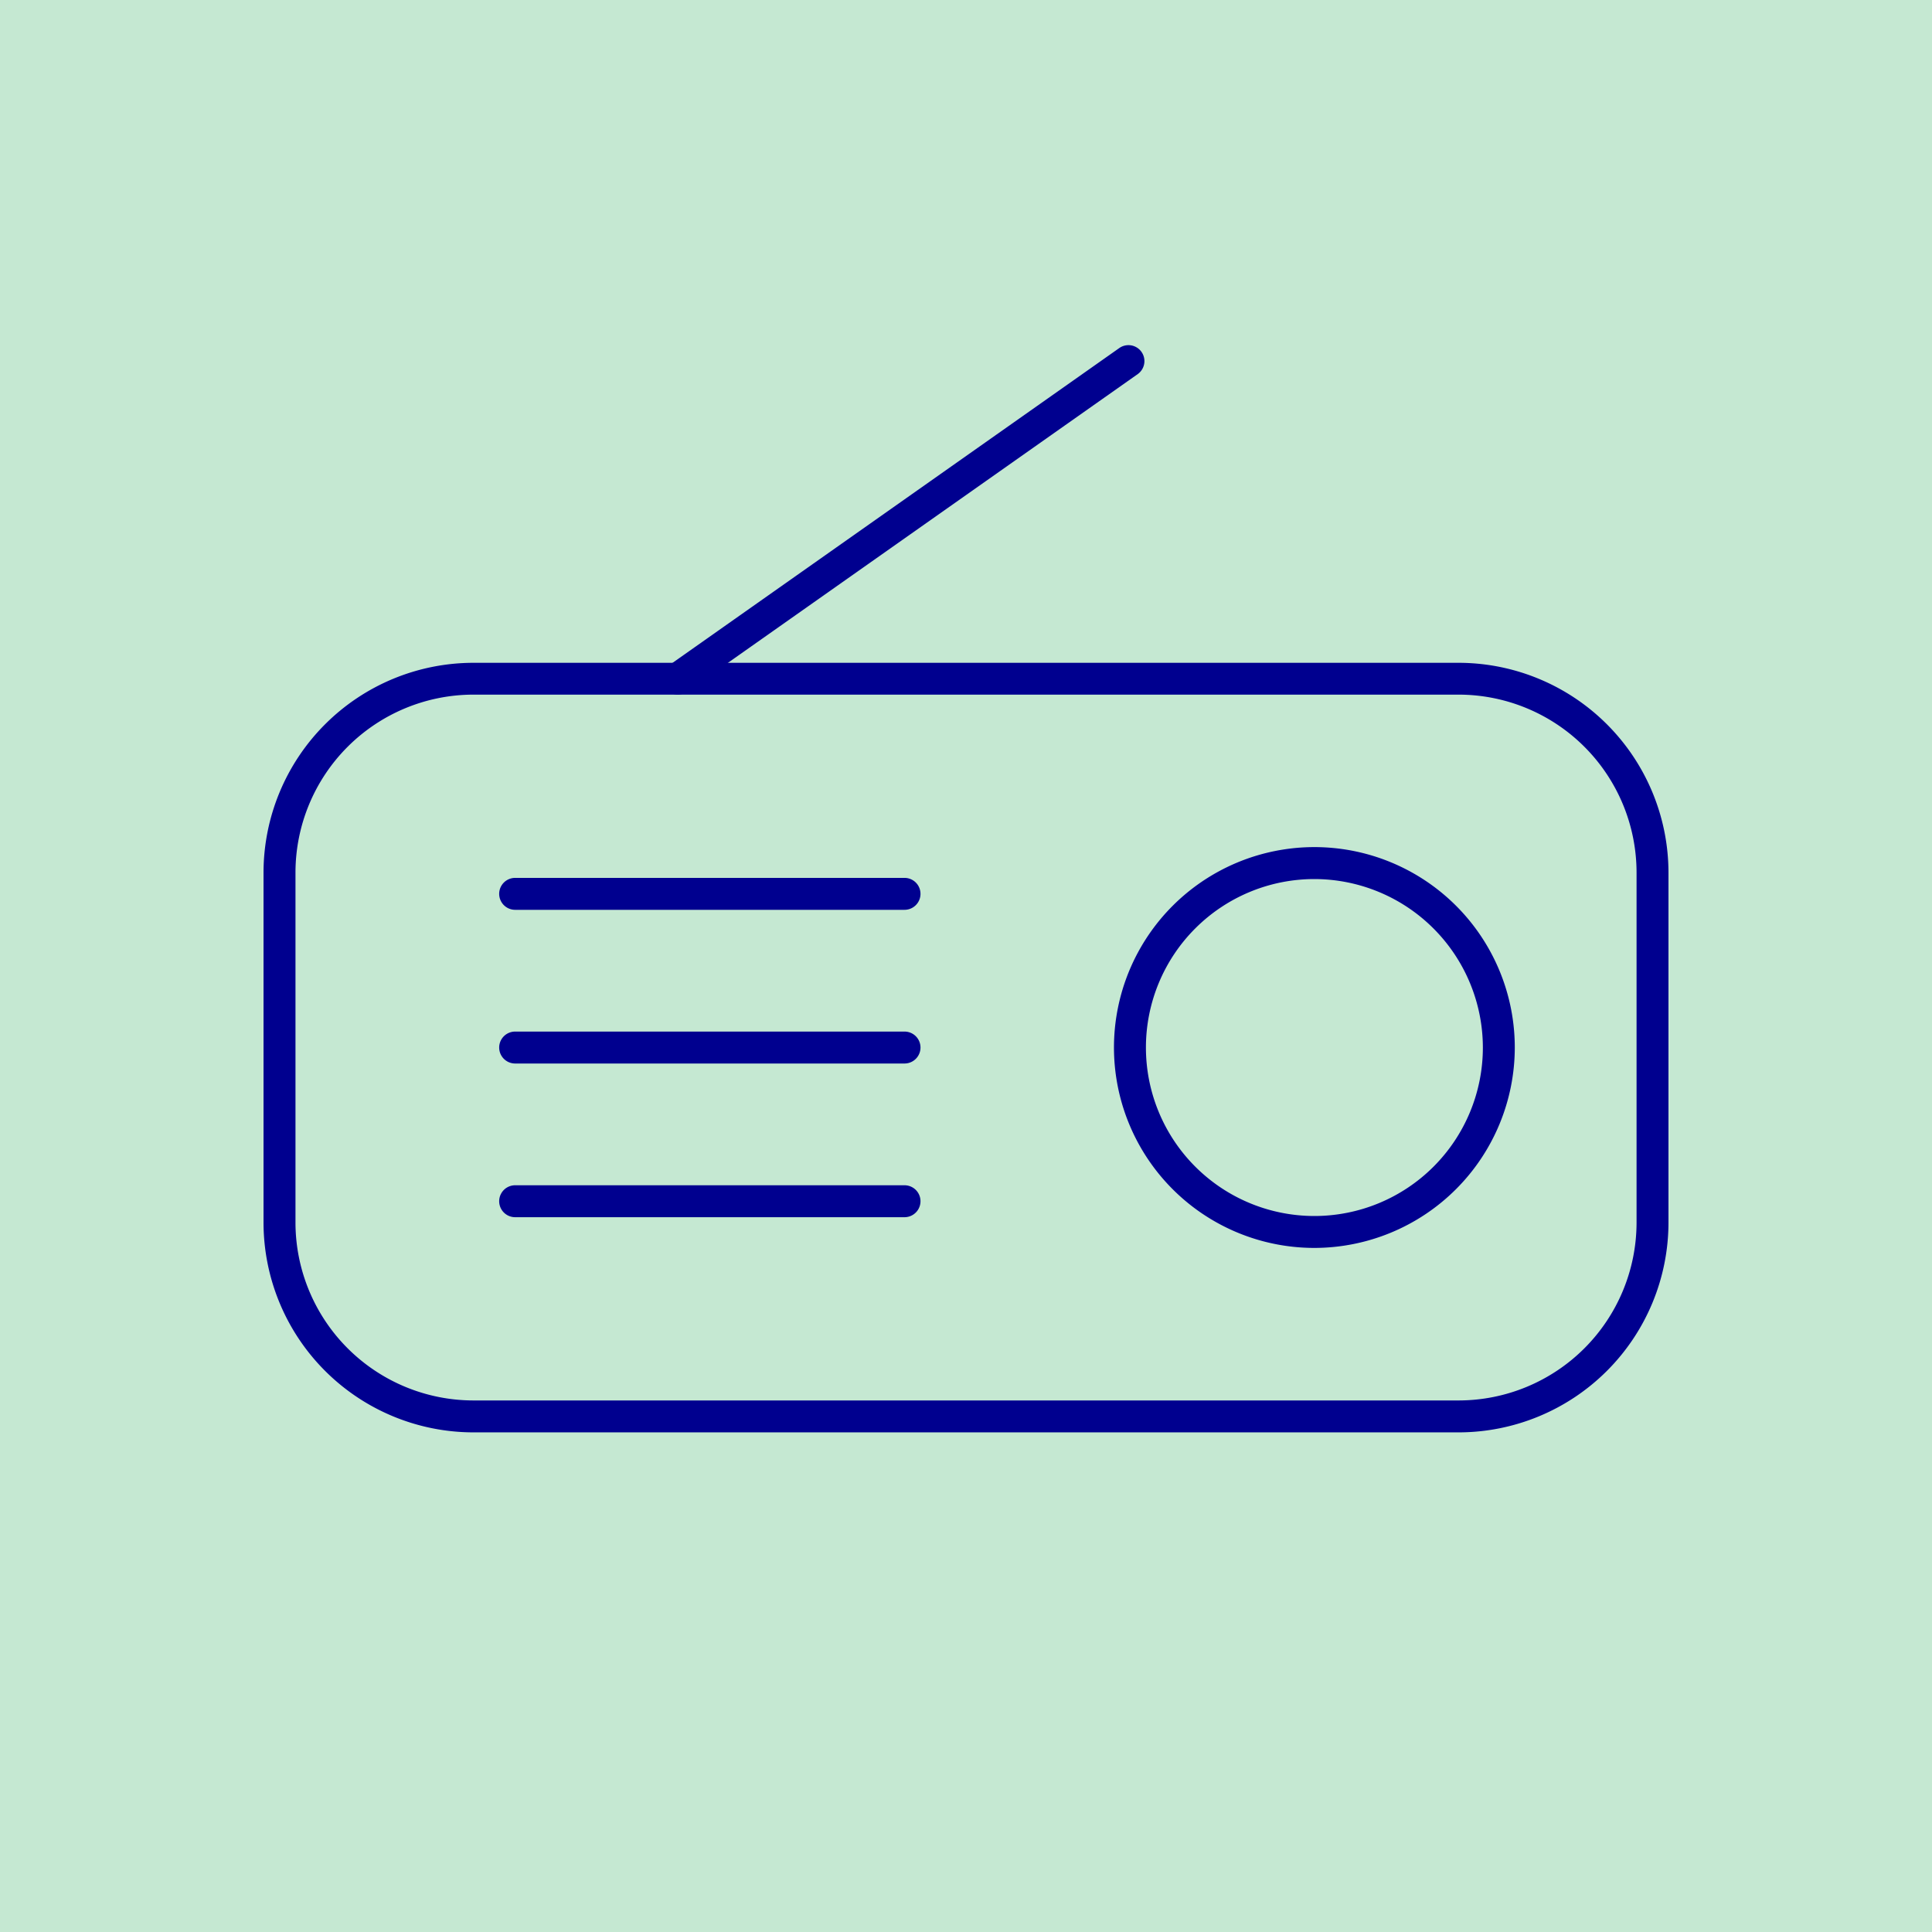
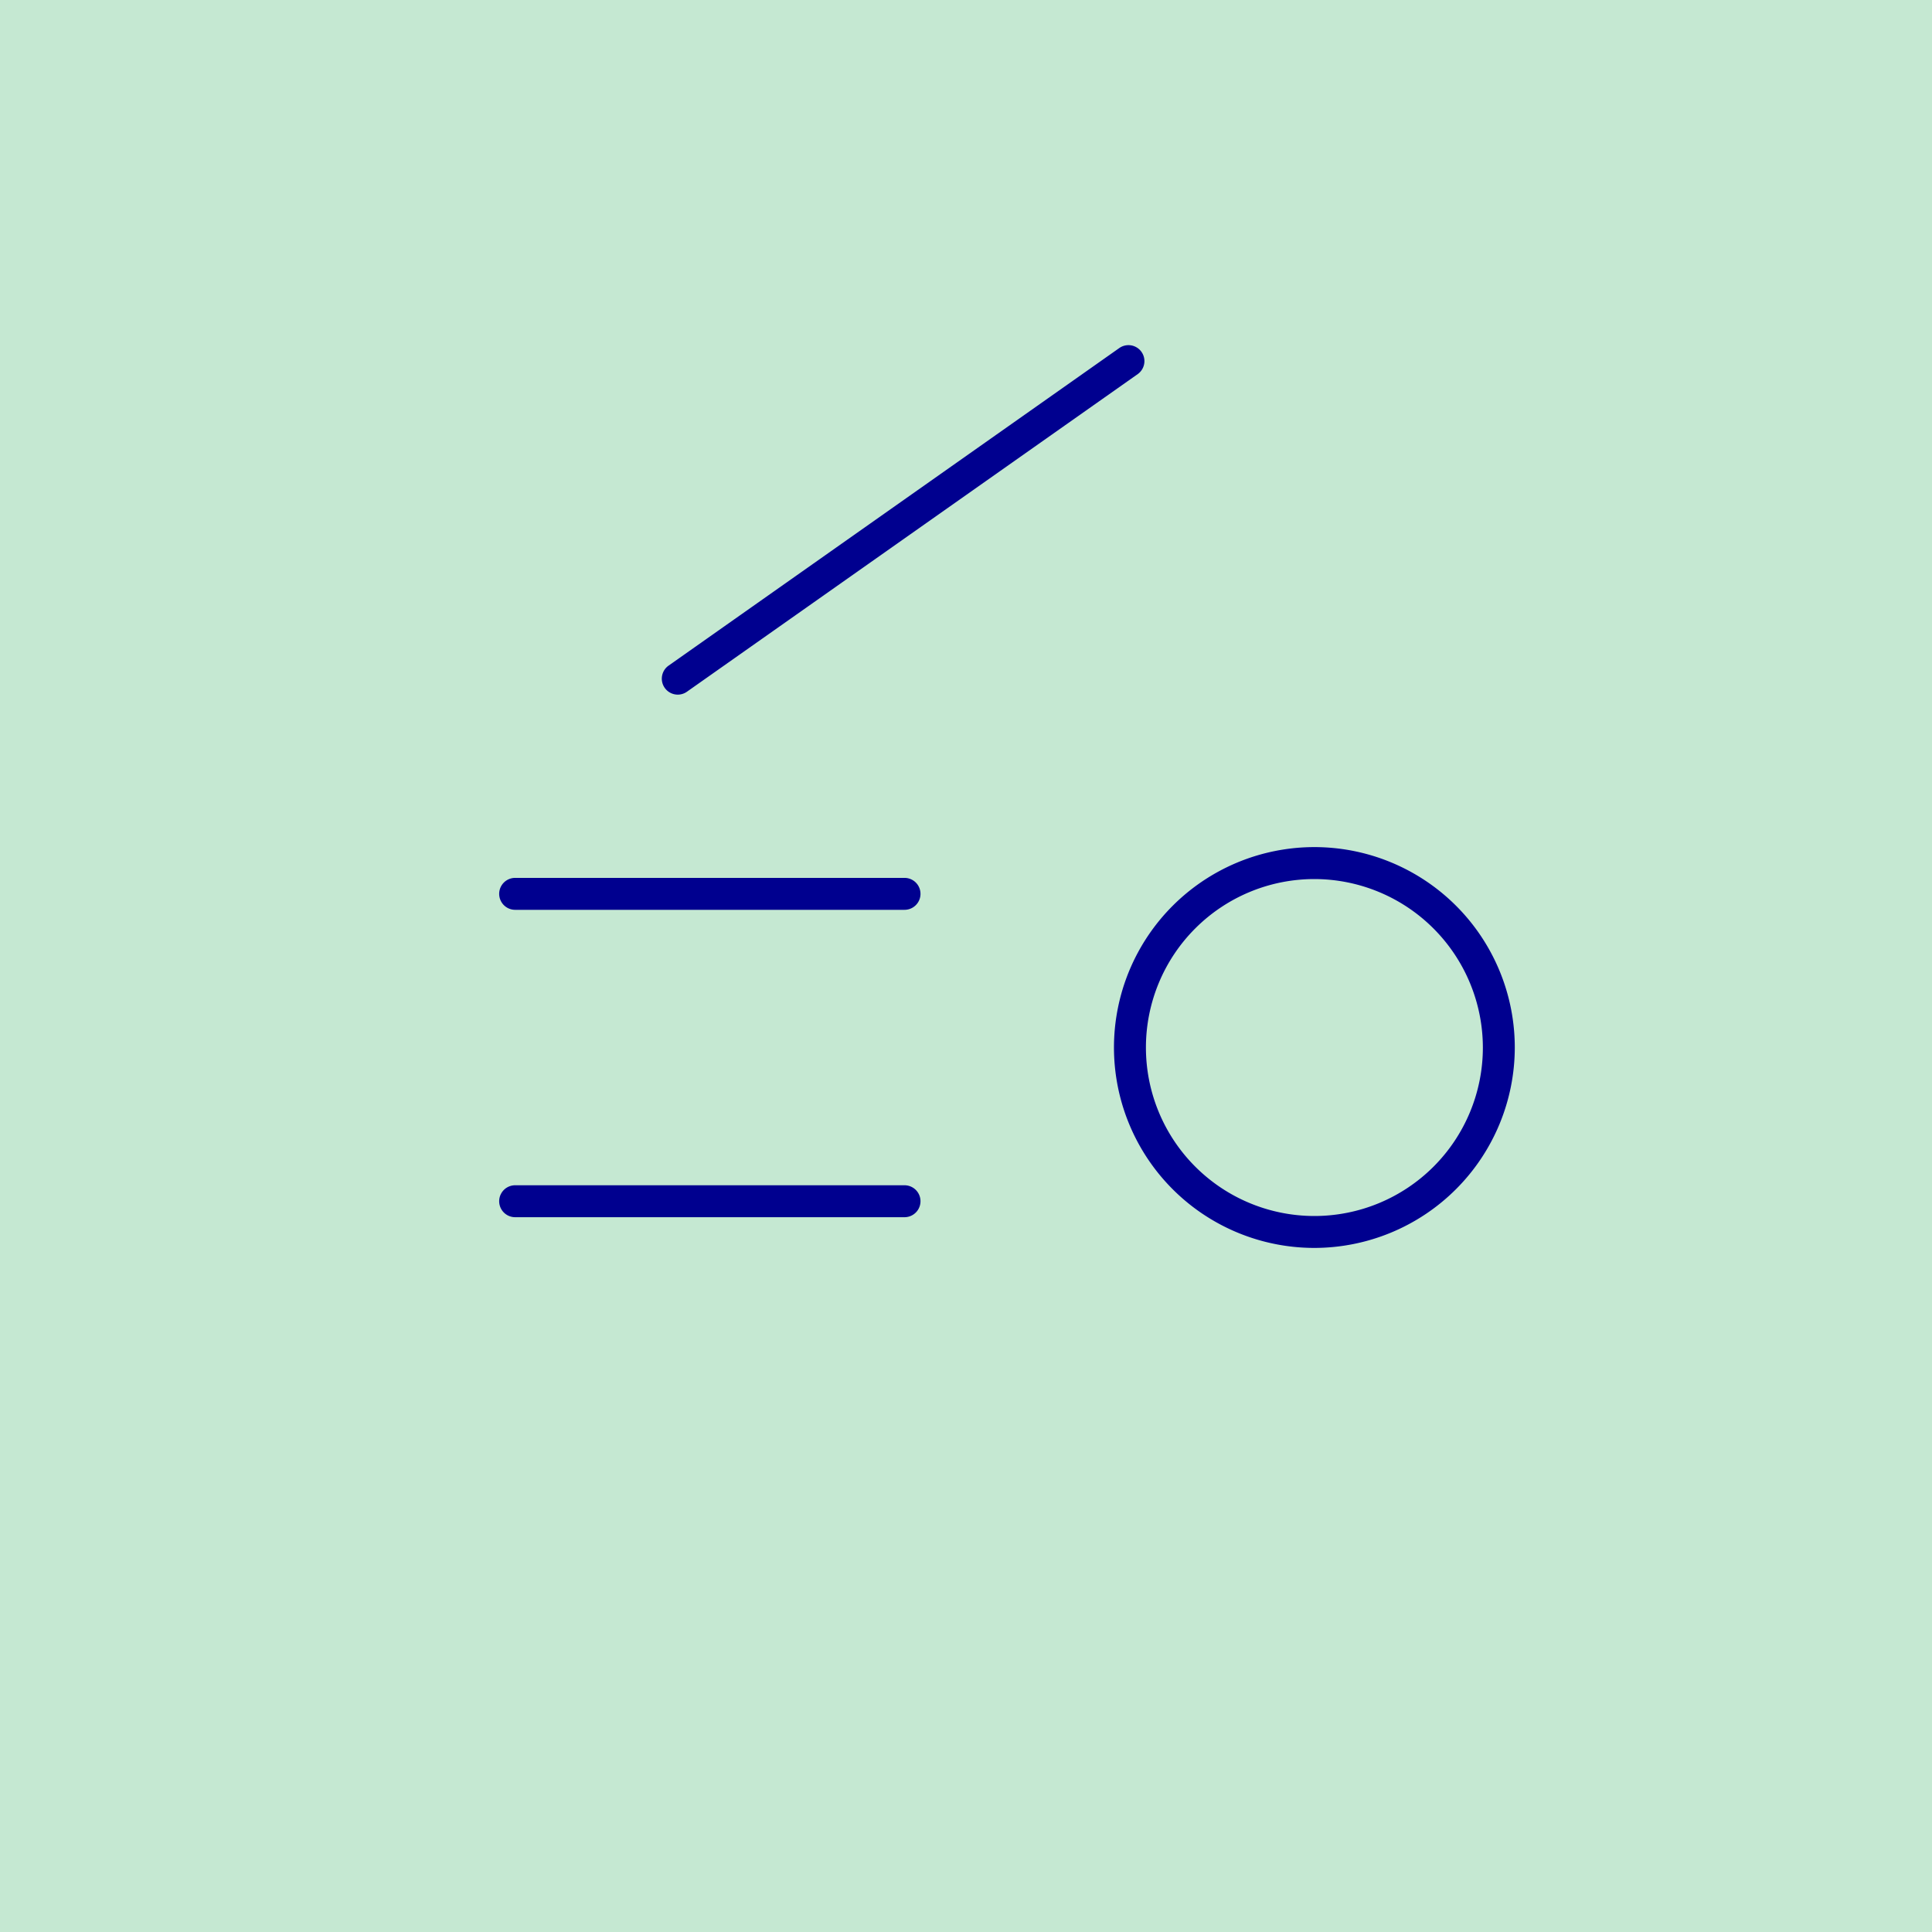
<svg xmlns="http://www.w3.org/2000/svg" id="Component_41_1" data-name="Component 41 – 1" width="100" height="100" viewBox="0 0 100 100">
  <defs>
    <clipPath id="clip-path">
      <rect id="Rectangle_8620" data-name="Rectangle 8620" width="72.72" height="56.278" fill="#00008f" />
    </clipPath>
  </defs>
  <rect id="Rectangle_140" data-name="Rectangle 140" width="100" height="100" fill="#c5e8d2" />
  <g id="Group_10882" data-name="Group 10882" transform="translate(13.64 17.861)">
    <g id="Group_10882-2" data-name="Group 10882" transform="translate(0 0)" clip-path="url(#clip-path)">
-       <path id="Path_16933" data-name="Path 16933" d="M61.861,59.732h-51A10.872,10.872,0,0,1,0,48.873V30.754A10.872,10.872,0,0,1,10.859,19.9h51A10.872,10.872,0,0,1,72.72,30.754V48.873A10.872,10.872,0,0,1,61.861,59.732m-51-38.185a9.217,9.217,0,0,0-9.207,9.207V48.873a9.217,9.217,0,0,0,9.207,9.207h51a9.217,9.217,0,0,0,9.207-9.207V30.754a9.217,9.217,0,0,0-9.207-9.207Z" transform="translate(0 -3.454)" fill="#00008f" />
      <path id="Path_16934" data-name="Path 16934" d="M25.772,18.093a.826.826,0,0,1-.477-1.5L48.631.15A.826.826,0,0,1,49.583,1.5L26.247,17.942a.825.825,0,0,1-.475.151" transform="translate(-4.331 0)" fill="#00008f" />
      <path id="Path_16935" data-name="Path 16935" d="M63.642,52.191A10.373,10.373,0,1,1,74.014,41.82,10.384,10.384,0,0,1,63.642,52.191m0-19.092a8.72,8.72,0,1,0,8.72,8.721,8.731,8.731,0,0,0-8.72-8.721" transform="translate(-9.249 -5.46)" fill="#00008f" />
      <path id="Path_16936" data-name="Path 16936" d="M35.741,35.025H15.587a.826.826,0,0,1,0-1.653H35.741a.826.826,0,1,1,0,1.653" transform="translate(-2.563 -5.794)" fill="#00008f" />
-       <path id="Path_16937" data-name="Path 16937" d="M35.741,44.652H15.587a.826.826,0,1,1,0-1.653H35.741a.826.826,0,1,1,0,1.653" transform="translate(-2.563 -7.466)" fill="#00008f" />
      <path id="Path_16938" data-name="Path 16938" d="M35.741,54.278H15.587a.826.826,0,1,1,0-1.653H35.741a.826.826,0,1,1,0,1.653" transform="translate(-2.563 -9.137)" fill="#00008f" />
    </g>
  </g>
</svg>